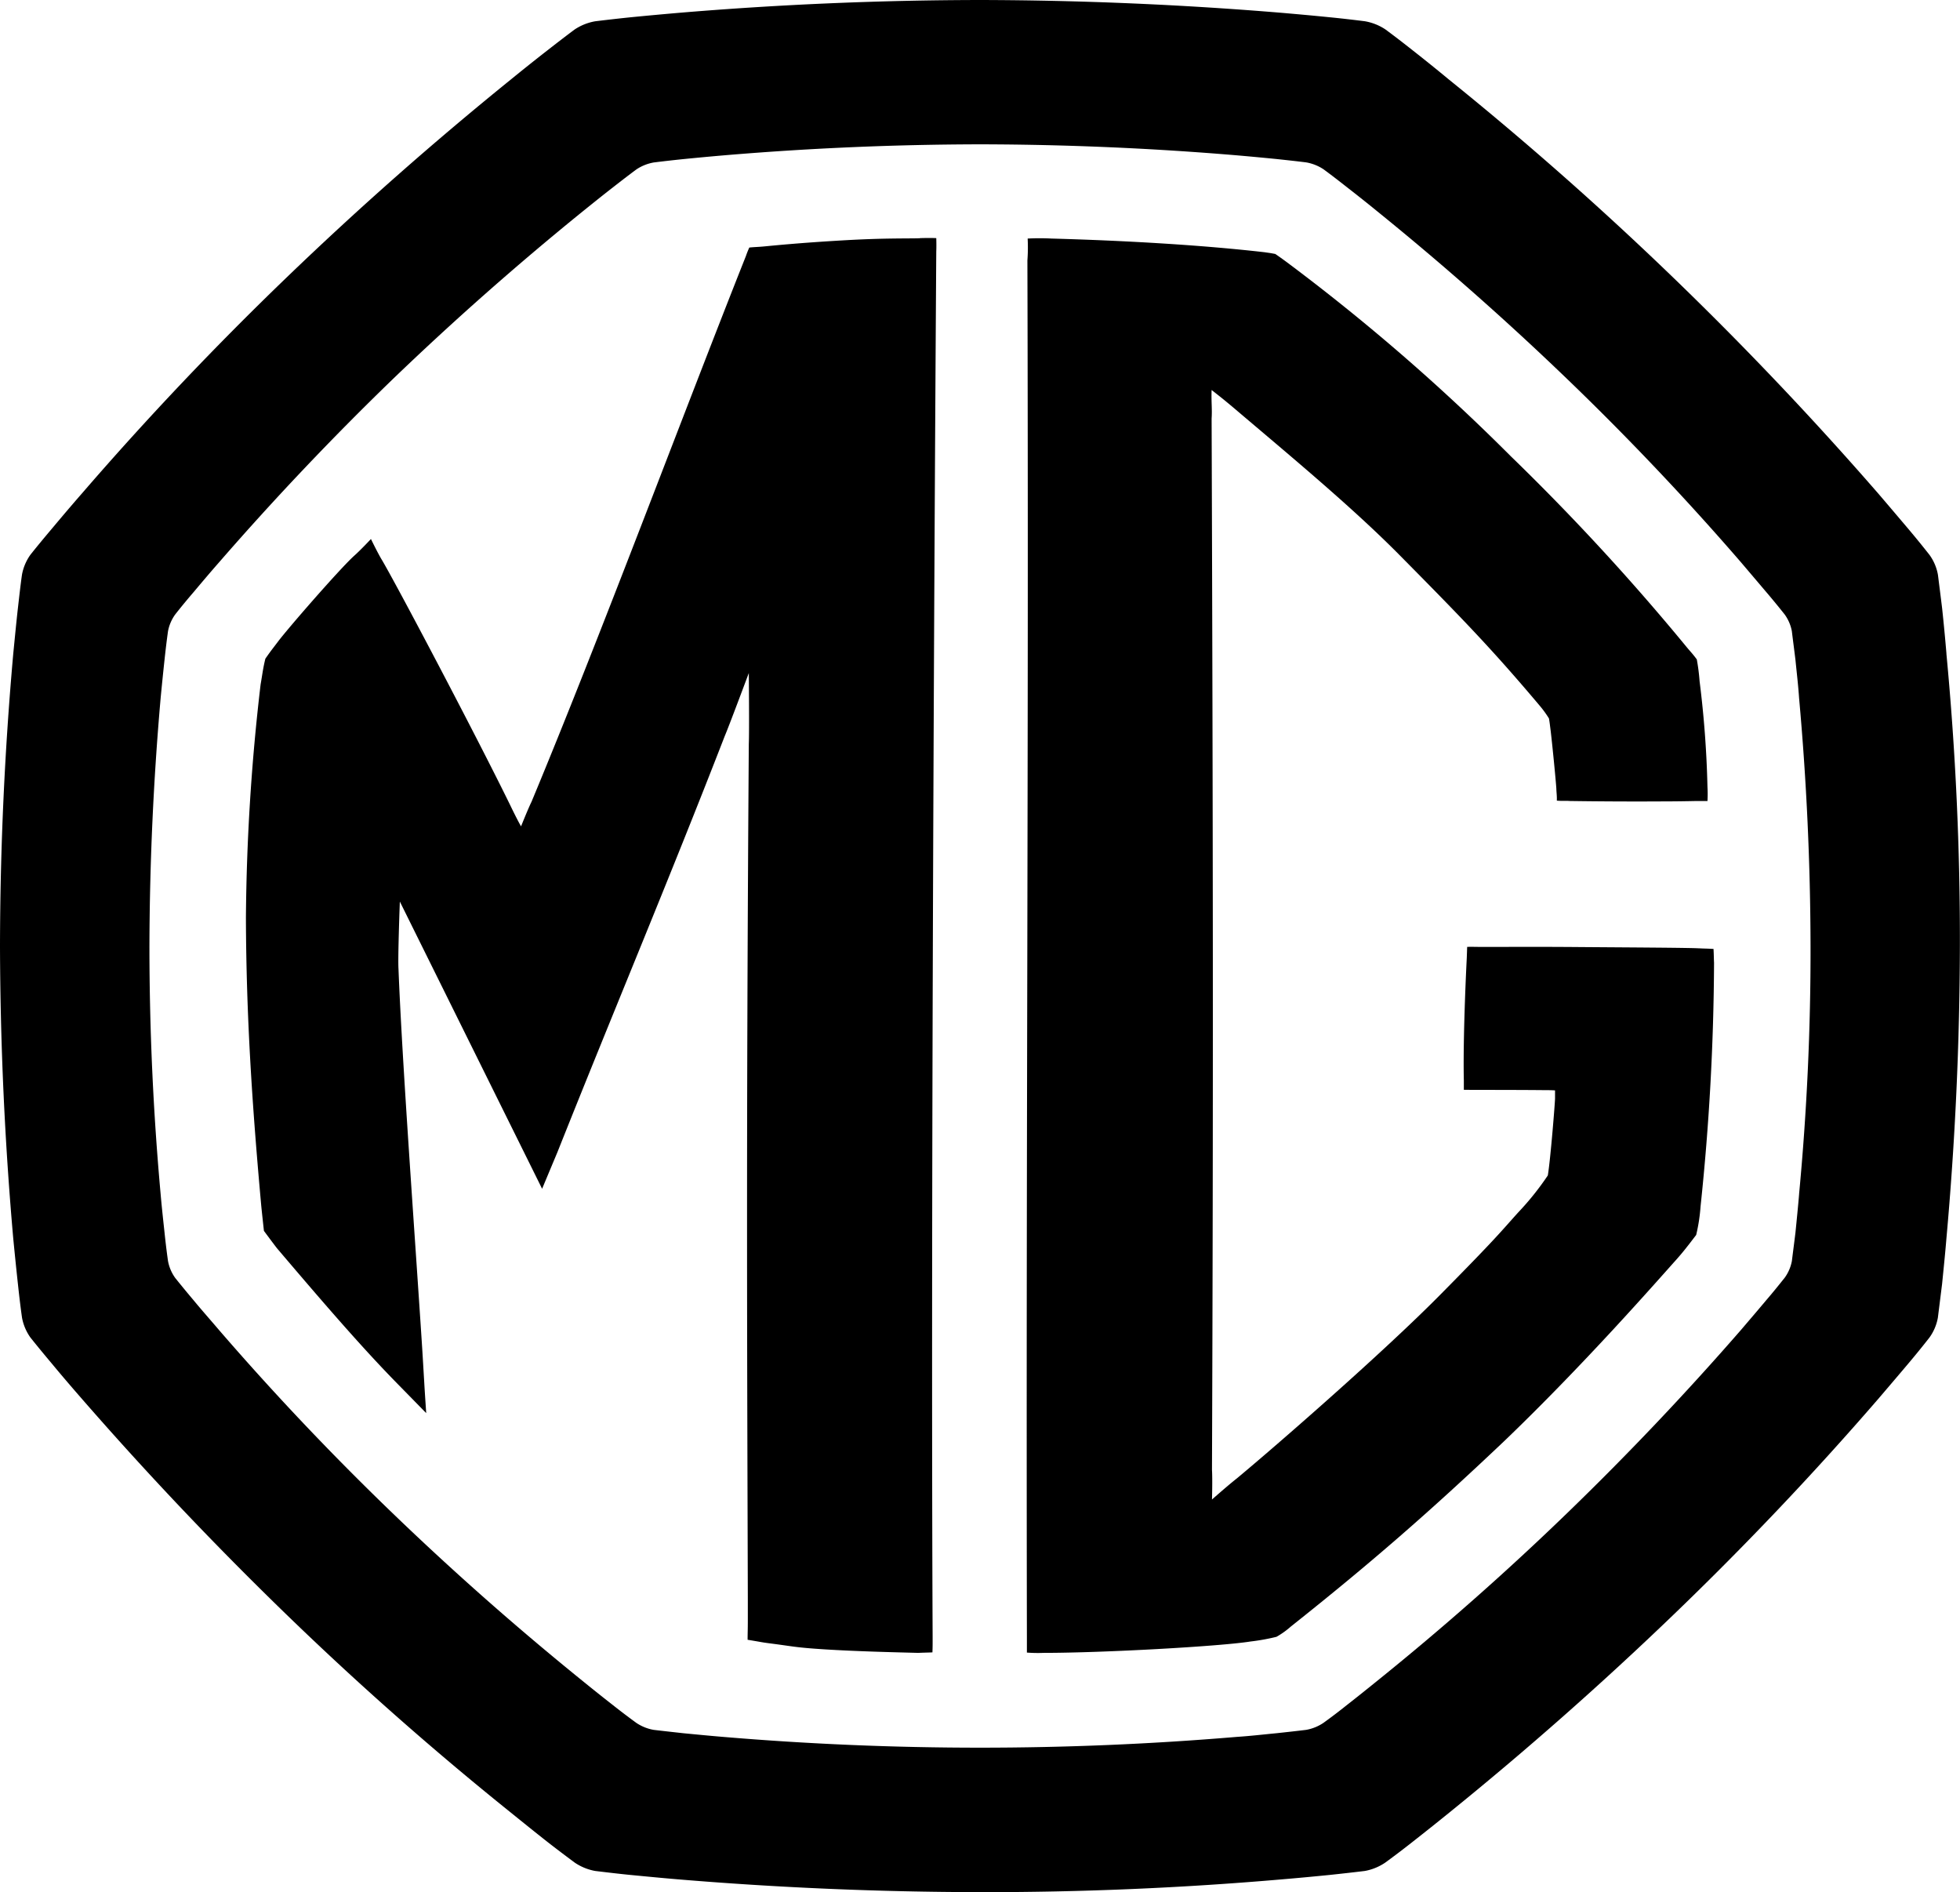
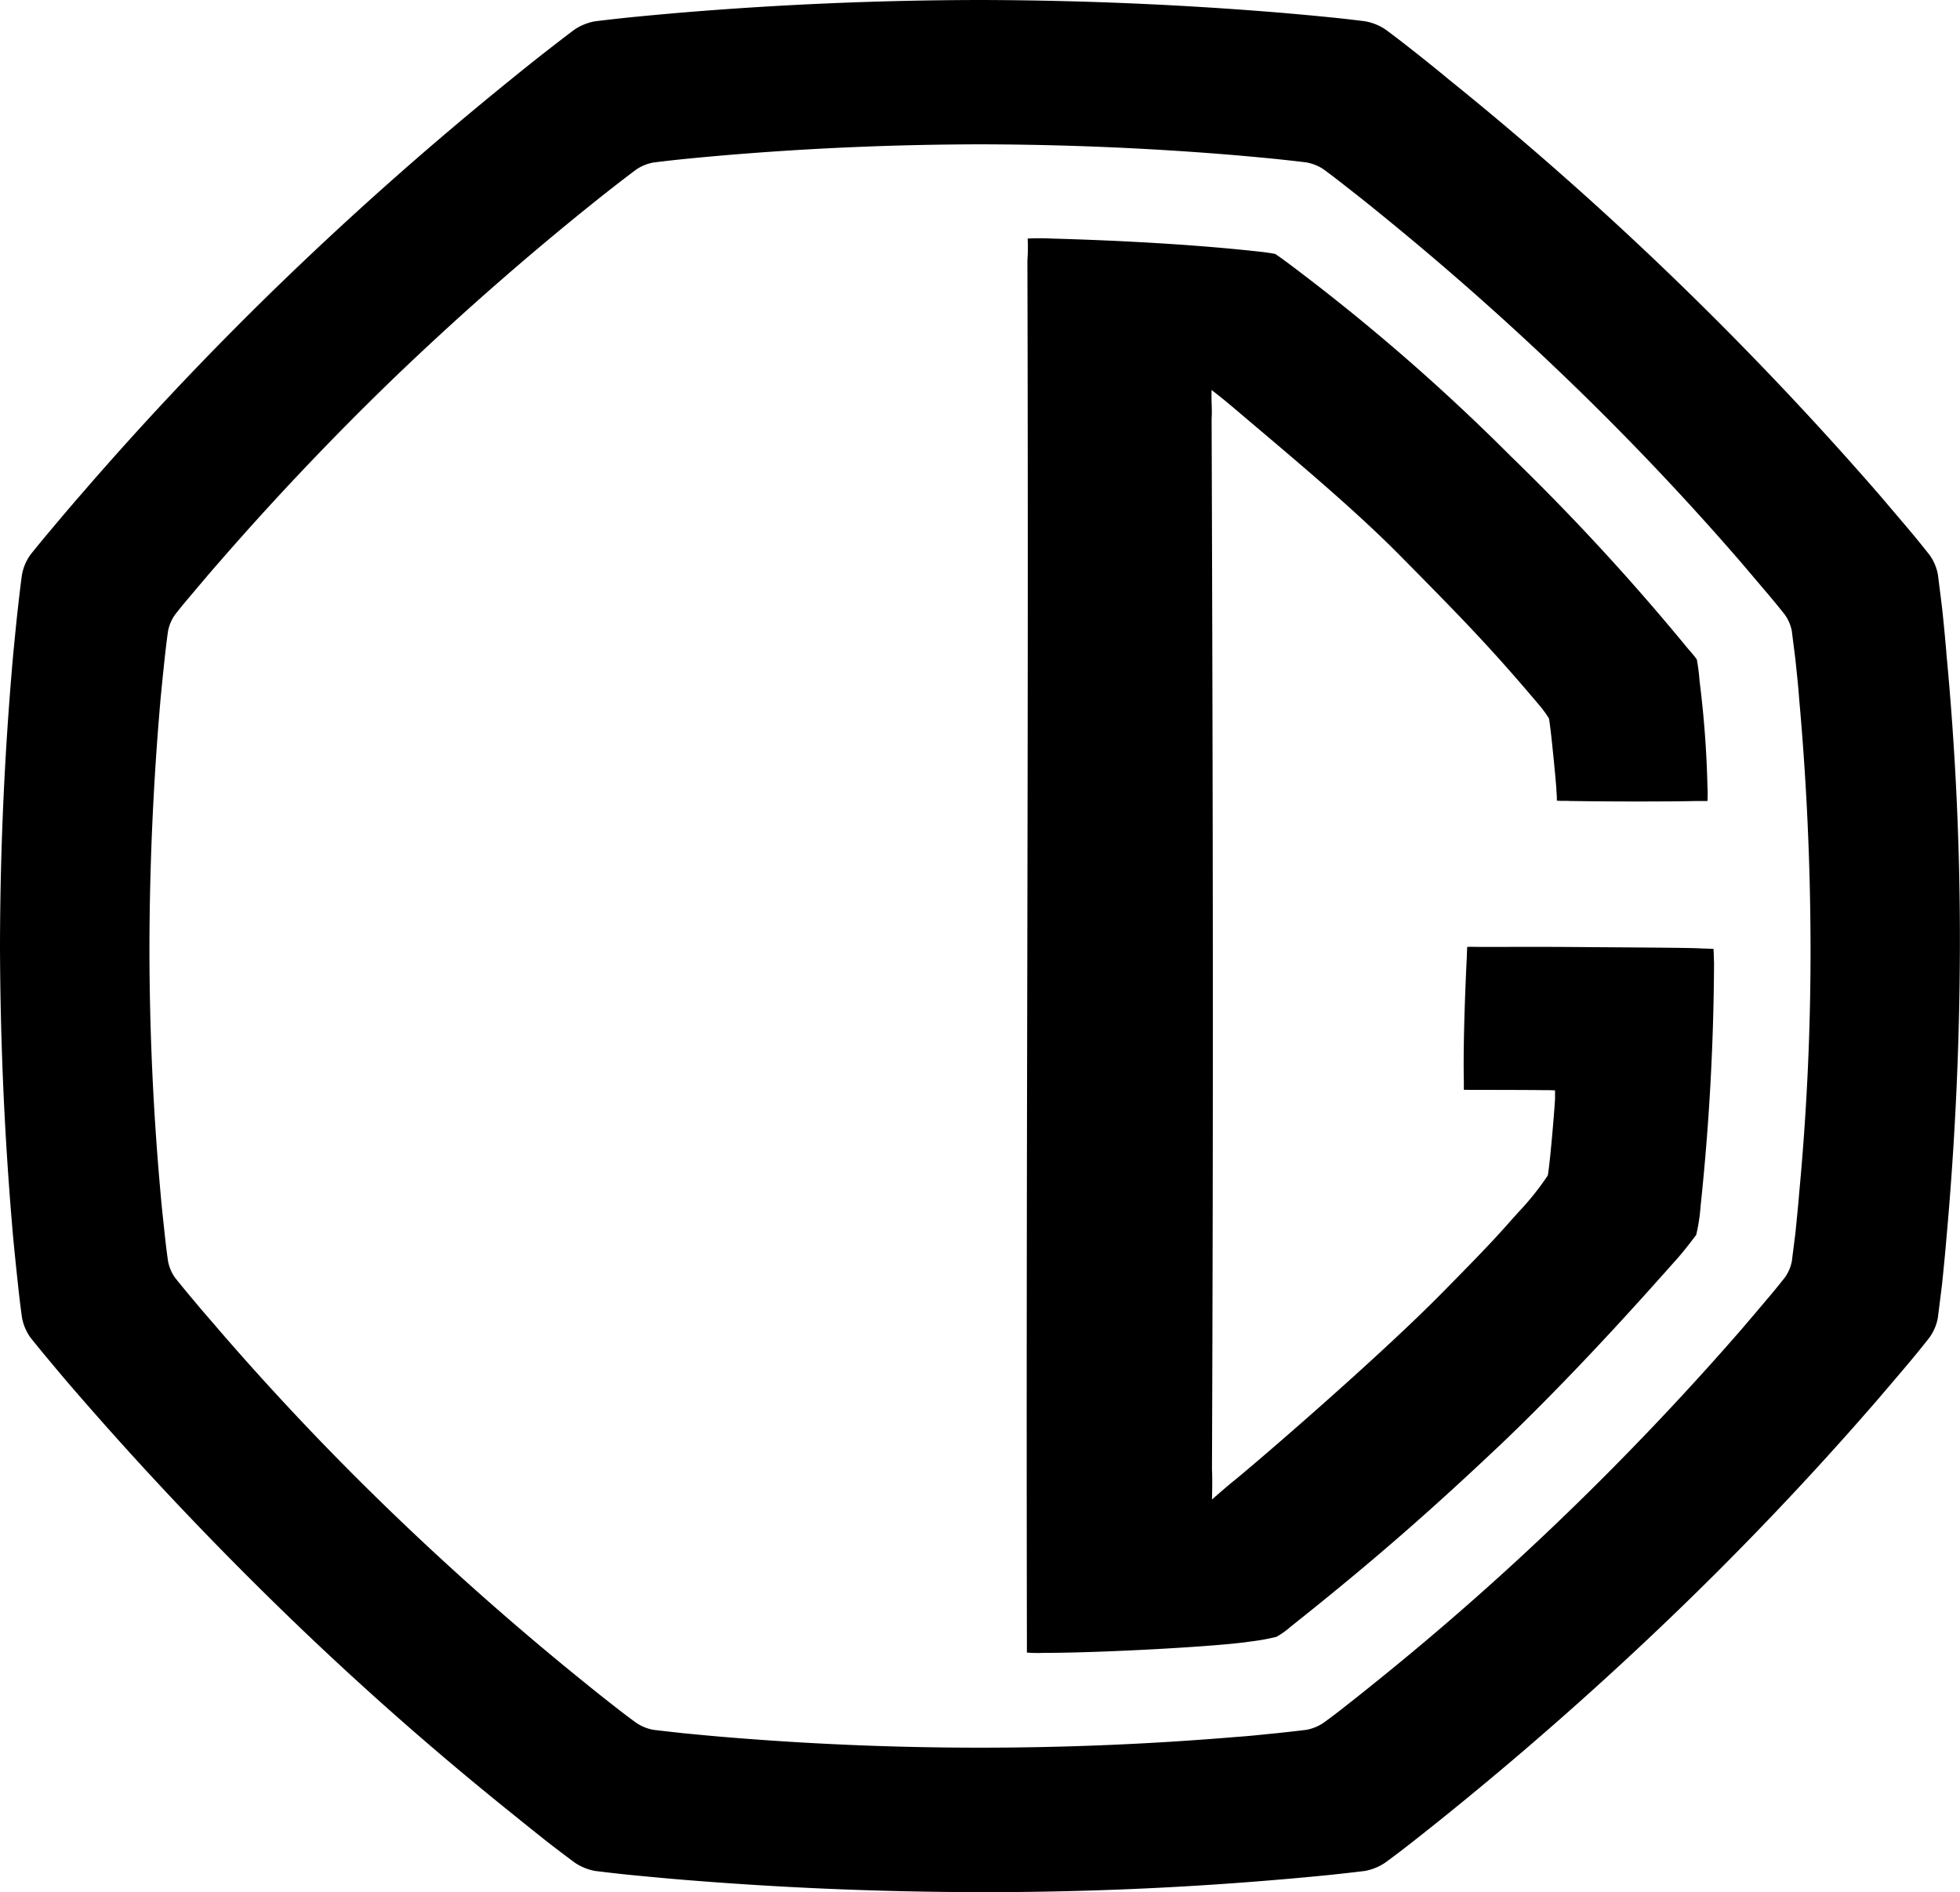
<svg xmlns="http://www.w3.org/2000/svg" width="70" height="67.566" viewBox="0 0 70 67.566">
  <path d="M64.254,42.643c-.038.455-.085.913-.13,1.369-.041.341-.086.675-.128,1.018a1.487,1.487,0,0,1-.258.6c-.215.269-.432.539-.658.8-.3.358-.6.709-.9,1.06q-2.955,3.395-6.2,6.534T49.2,60.013c-.364.294-.729.588-1.1.877-.272.218-.547.427-.831.632a1.6,1.6,0,0,1-.622.252c-.347.043-.7.081-1.06.12-.467.045-.94.1-1.416.131q-4.579.385-9.173.385t-9.173-.385c-.475-.039-.949-.086-1.42-.131-.352-.039-.7-.077-1.06-.12a1.6,1.6,0,0,1-.623-.252c-.28-.205-.557-.414-.832-.632-.37-.289-.733-.578-1.1-.877q-3.523-2.85-6.776-5.983T7.826,47.5c-.3-.353-.609-.7-.906-1.06-.225-.266-.446-.535-.659-.8A1.5,1.5,0,0,1,6,45.03c-.048-.338-.088-.675-.124-1.018-.049-.457-.1-.914-.139-1.369q-.4-4.419-.4-8.857.012-4.433.4-8.856c.044-.456.09-.914.139-1.367.037-.344.076-.675.124-1.02a1.489,1.489,0,0,1,.257-.6c.213-.272.435-.539.659-.8.3-.357.6-.712.906-1.06q2.956-3.4,6.2-6.538,3.257-3.132,6.776-5.985c.365-.294.728-.587,1.1-.875.275-.215.551-.428.832-.636a1.612,1.612,0,0,1,.623-.248c.355-.044.7-.083,1.06-.12.47-.047.945-.091,1.42-.132Q30.405,5.162,35,5.154q4.588.008,9.173.393.714.062,1.416.132c.355.038.71.076,1.06.12a1.614,1.614,0,0,1,.622.248c.283.208.56.422.831.636.372.289.737.578,1.1.875q3.522,2.852,6.777,5.985t6.2,6.538c.3.352.6.707.9,1.06.225.263.443.53.658.8a1.48,1.48,0,0,1,.258.6c.041.34.086.675.128,1.02.045.454.1.912.13,1.367q.4,4.422.409,8.856t-.409,8.857m5.263-19.3q-.068-.807-.154-1.614c-.048-.4-.1-.8-.15-1.2a1.728,1.728,0,0,0-.3-.71q-.379-.482-.771-.946c-.355-.418-.711-.839-1.066-1.253Q63.579,13.6,59.745,9.9t-8-7.061Q51.11,2.313,50.456,1.8c-.321-.254-.647-.506-.981-.752A1.911,1.911,0,0,0,48.74.758c-.409-.051-.826-.1-1.246-.141-.552-.056-1.109-.106-1.67-.155Q40.423.012,35,0,29.583.008,24.177.464c-.56.049-1.119.1-1.675.155-.414.043-.828.09-1.245.141a1.909,1.909,0,0,0-.735.294c-.33.245-.658.5-.982.752q-.653.509-1.294,1.032-4.157,3.363-8,7.061T2.933,17.613c-.361.413-.719.835-1.069,1.253-.263.312-.526.627-.779.946a1.778,1.778,0,0,0-.3.71c-.057.4-.1.8-.146,1.2C.578,22.26.528,22.8.474,23.338Q.009,28.555,0,33.788q.014,5.23.474,10.449c.053.537.107,1.077.166,1.616.043.4.089.8.146,1.2a1.783,1.783,0,0,0,.3.71c.252.317.516.635.779.948.349.422.707.838,1.069,1.253q3.485,4,7.314,7.709t8,7.059c.431.348.859.694,1.294,1.036.325.254.652.5.982.745a1.9,1.9,0,0,0,.735.3c.417.05.831.1,1.245.141.556.053,1.115.108,1.675.155q5.4.452,10.823.46t10.823-.46c.561-.047,1.119-.1,1.67-.155.42-.045.837-.091,1.246-.141a1.9,1.9,0,0,0,.734-.3c.334-.244.66-.491.981-.745q.657-.515,1.3-1.036,4.155-3.362,8-7.059t7.317-7.709c.355-.416.711-.832,1.066-1.253.265-.313.523-.631.771-.948a1.735,1.735,0,0,0,.3-.71c.05-.4.1-.8.15-1.2.054-.539.11-1.079.154-1.616q.47-5.212.482-10.449t-.482-10.45" />
  <path d="M72.239,36.549c-.289-.023-2.864-.035-4.247-.046-1.815-.016-3.038,0-3.635-.006-.174,0-.2-.007-.4,0-.006.139-.007.209-.014.385-.006.128-.028.557-.05,1.123-.037.956-.077,2.3-.055,3.265V41.6c.1.006,1.8,0,2.935.013.155,0,.168,0,.322.008v.289c0,.135-.16,2.161-.258,2.749a10.059,10.059,0,0,1-1.061,1.324c-.632.7-.747.877-2.723,2.877C61,50.946,57.122,54.322,55.728,55.48c-.289.225-.885.751-.885.751s.021-.709,0-1.06c.05-13.347.036-22.826-.013-37.543.023-.336-.016-.611,0-1.018.437.343.454.359.754.609,2.042,1.735,4.2,3.519,5.905,5.233,2.359,2.384,3.373,3.432,5.073,5.449a3.719,3.719,0,0,1,.316.438c.032.188.032.222.063.457.066.567.179,1.722.2,2.038.006.178.024.265.018.44.176.017.294,0,.467.013,1.027.015,2.244.022,3.4.014.385,0,.771-.007,1.141-.014h.372a4.16,4.16,0,0,0,0-.5,36.615,36.615,0,0,0-.281-3.775,7.373,7.373,0,0,0-.1-.781c-.146-.2-.238-.289-.375-.456a82.319,82.319,0,0,0-6.269-6.8,73.214,73.214,0,0,0-8.02-6.945s-.226-.167-.391-.278c-.22-.041-.171-.03-.377-.061-2.207-.254-4.927-.415-7.613-.489a8.116,8.116,0,0,0-.853,0,6.205,6.205,0,0,1-.009.78C48.3,30.16,48.2,43.1,48.233,61.147v.55a5.04,5.04,0,0,0,.592.011c2.141,0,6.321-.234,7.391-.406a7.467,7.467,0,0,0,.931-.168,2.973,2.973,0,0,0,.512-.366c2.836-2.252,4.941-4.081,7.631-6.632,2.868-2.751,5.471-5.73,6.1-6.43.26-.289.437-.517.746-.923a6.262,6.262,0,0,0,.156-1.015,85.955,85.955,0,0,0,.482-8.705c-.01-.188-.006-.278-.019-.493-.258-.016-.372-.012-.516-.023" transform="translate(-11.558 -2.683)" />
-   <path d="M35.627,11.187c-.443.016-1.253-.011-2.746.076-1.568.091-2.481.185-2.852.22-.211.019-.338.019-.5.037a3.179,3.179,0,0,0-.12.3C27.142,17.525,24.2,25.433,21.75,31.313c-.123.25-.373.876-.373.876s-.114-.187-.4-.782c-1.265-2.582-4.127-8-4.586-8.759-.135-.225-.375-.72-.375-.72s-.358.385-.6.6c-.5.451-2.345,2.568-2.715,3.058-.183.244-.245.313-.455.615-.085.34-.105.547-.171.923a75.59,75.59,0,0,0-.524,8.338c.012,3.541.224,6.7.543,10.229.017.193.1.944.1.944s.4.542.482.64c1.766,2.077,3.052,3.559,4.268,4.8l1.046,1.068s-.052-.752-.073-1.138c-.022-.362-.045-.771-.073-1.211C17.6,47,17.128,40.608,17,37.284c-.027-.422.048-2.409.048-2.409l5.081,10.257s.385-.921.547-1.307c2.042-5.13,3.986-9.733,5.975-14.858.14-.323.86-2.252.86-2.252s.02,2.083,0,2.534c-.1,14.4-.055,22.636-.035,30.539v.728c0,.406-.008.455-.008.721.528.087.474.086.761.124.924.118.912.149,2,.219,1.123.07,2.349.1,3.329.125.252-.011.385-.011.511-.018.009-.234.007-.344.007-.561-.082-18.431.13-49.47.13-49.47s.009-.168,0-.472c-.178-.009-.365-.006-.584,0" transform="translate(-2.768 -2.68)" />
</svg>